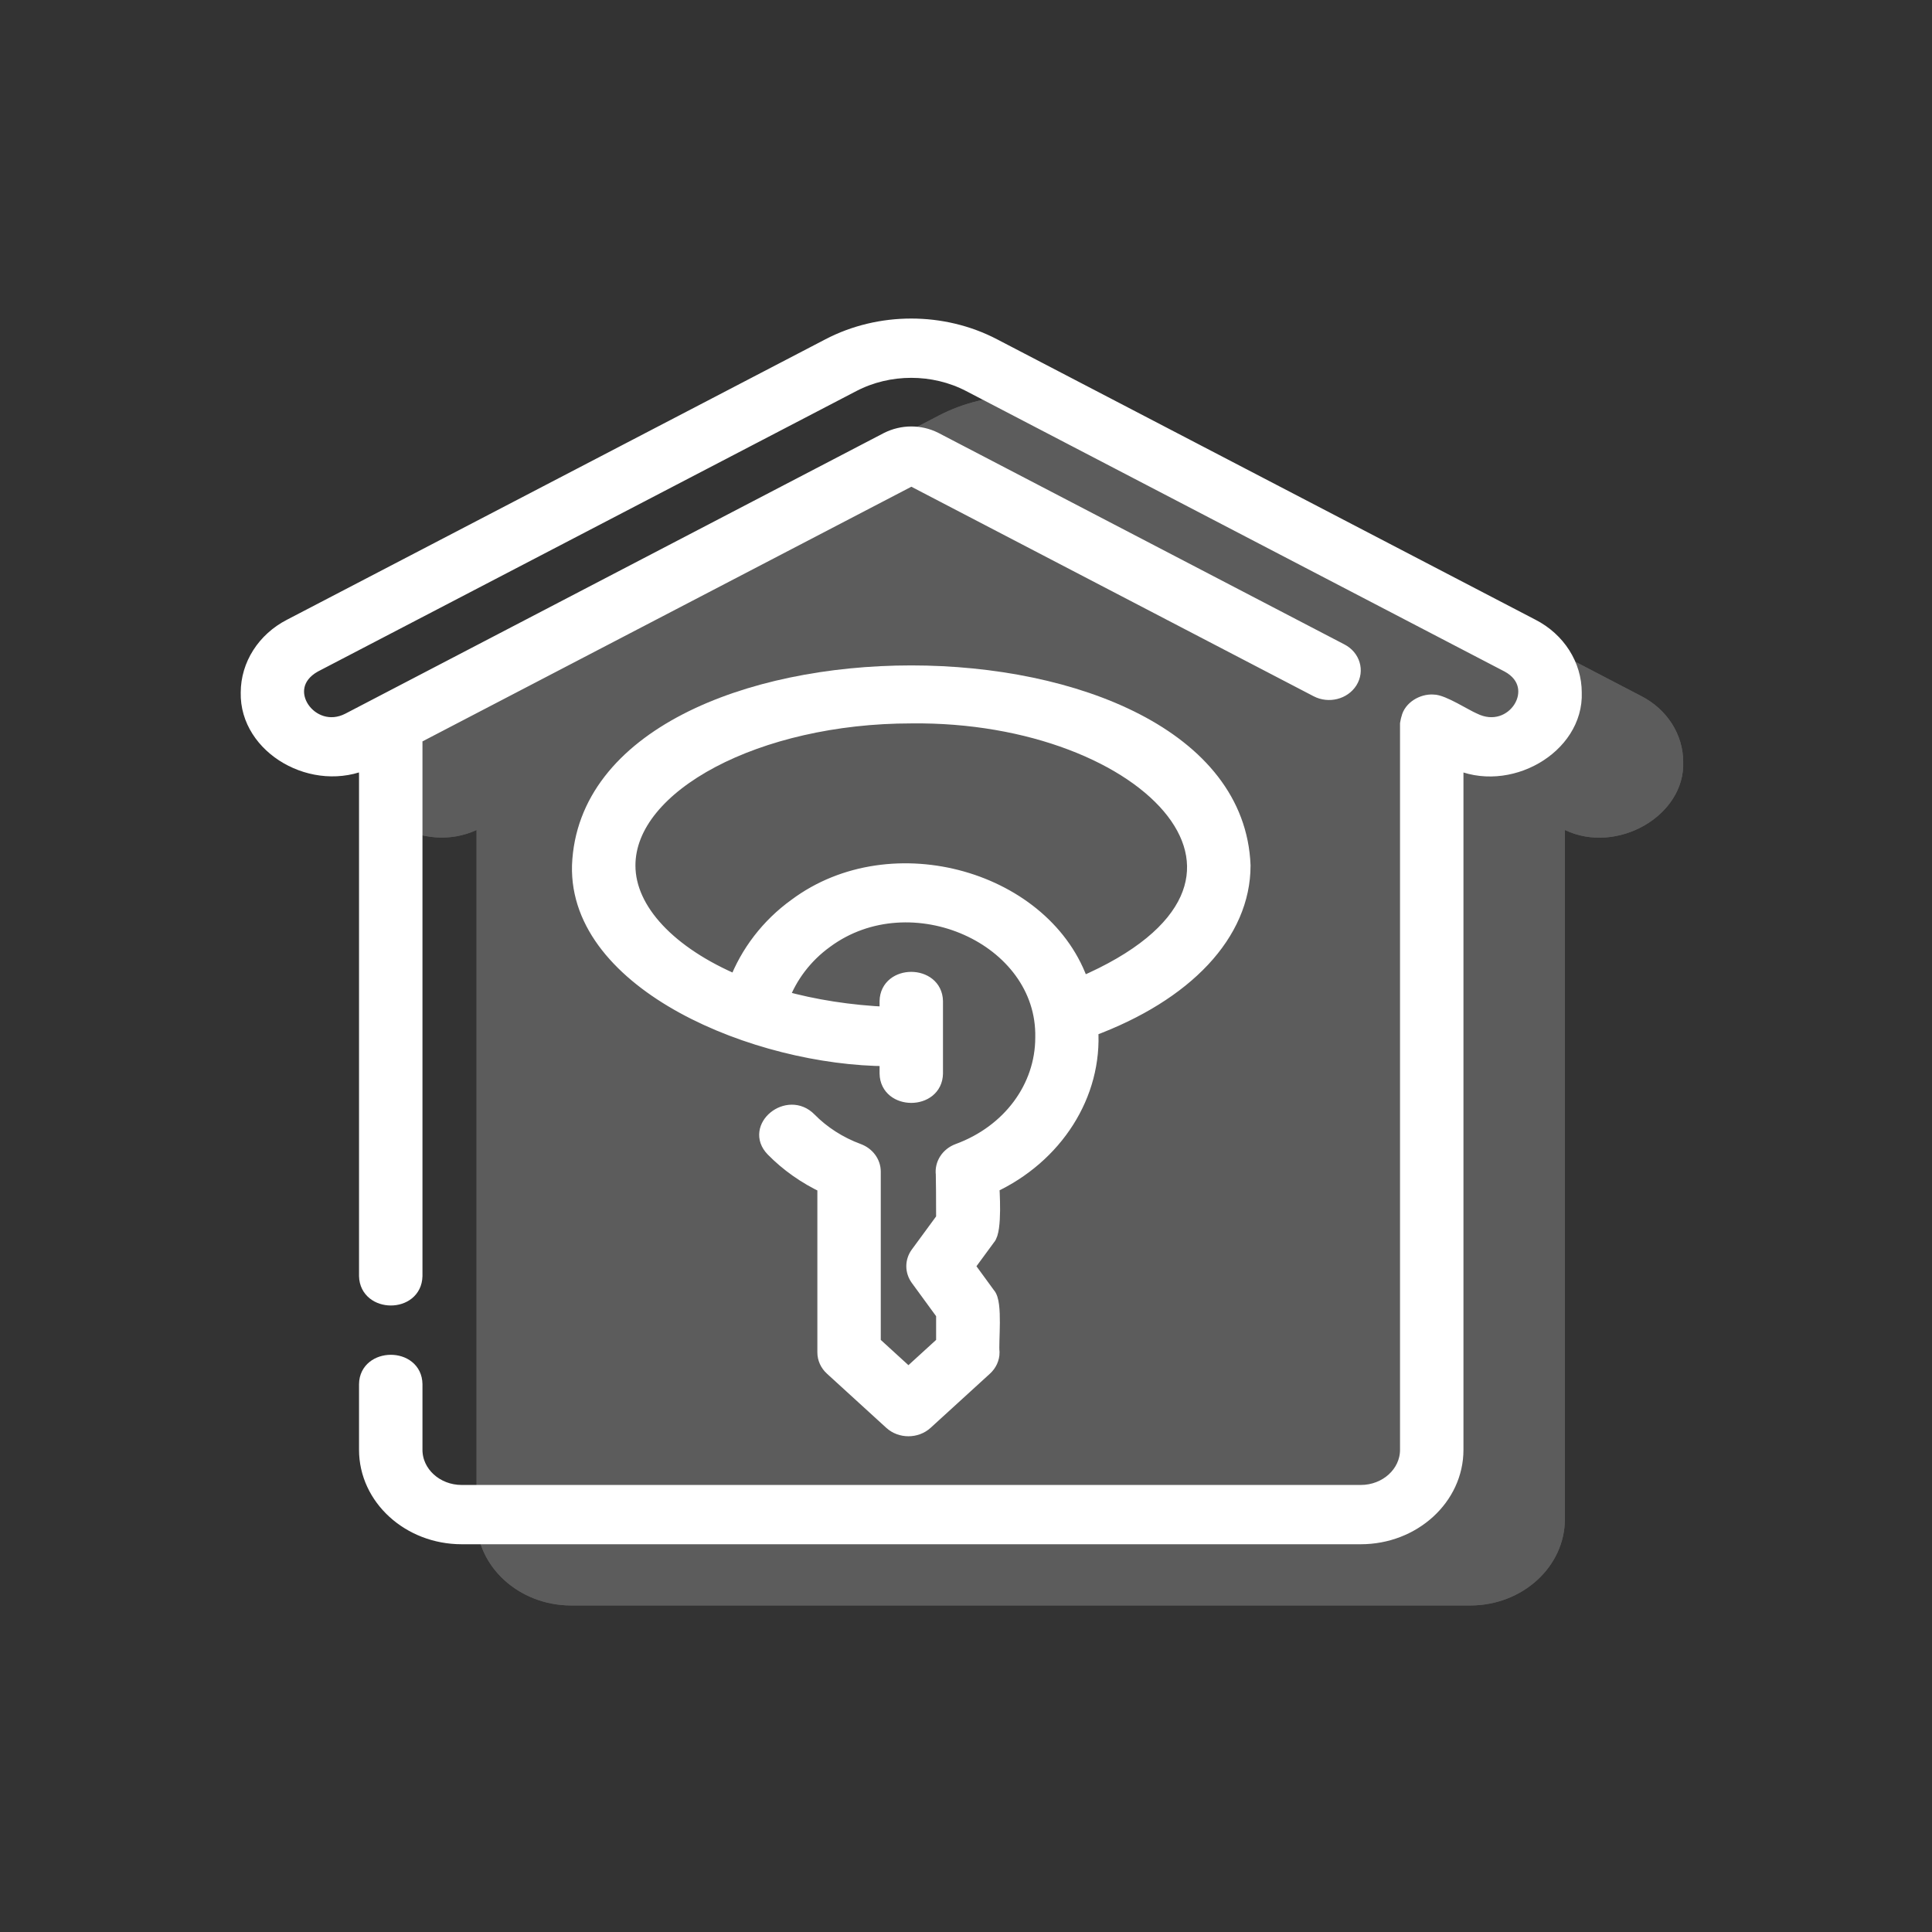
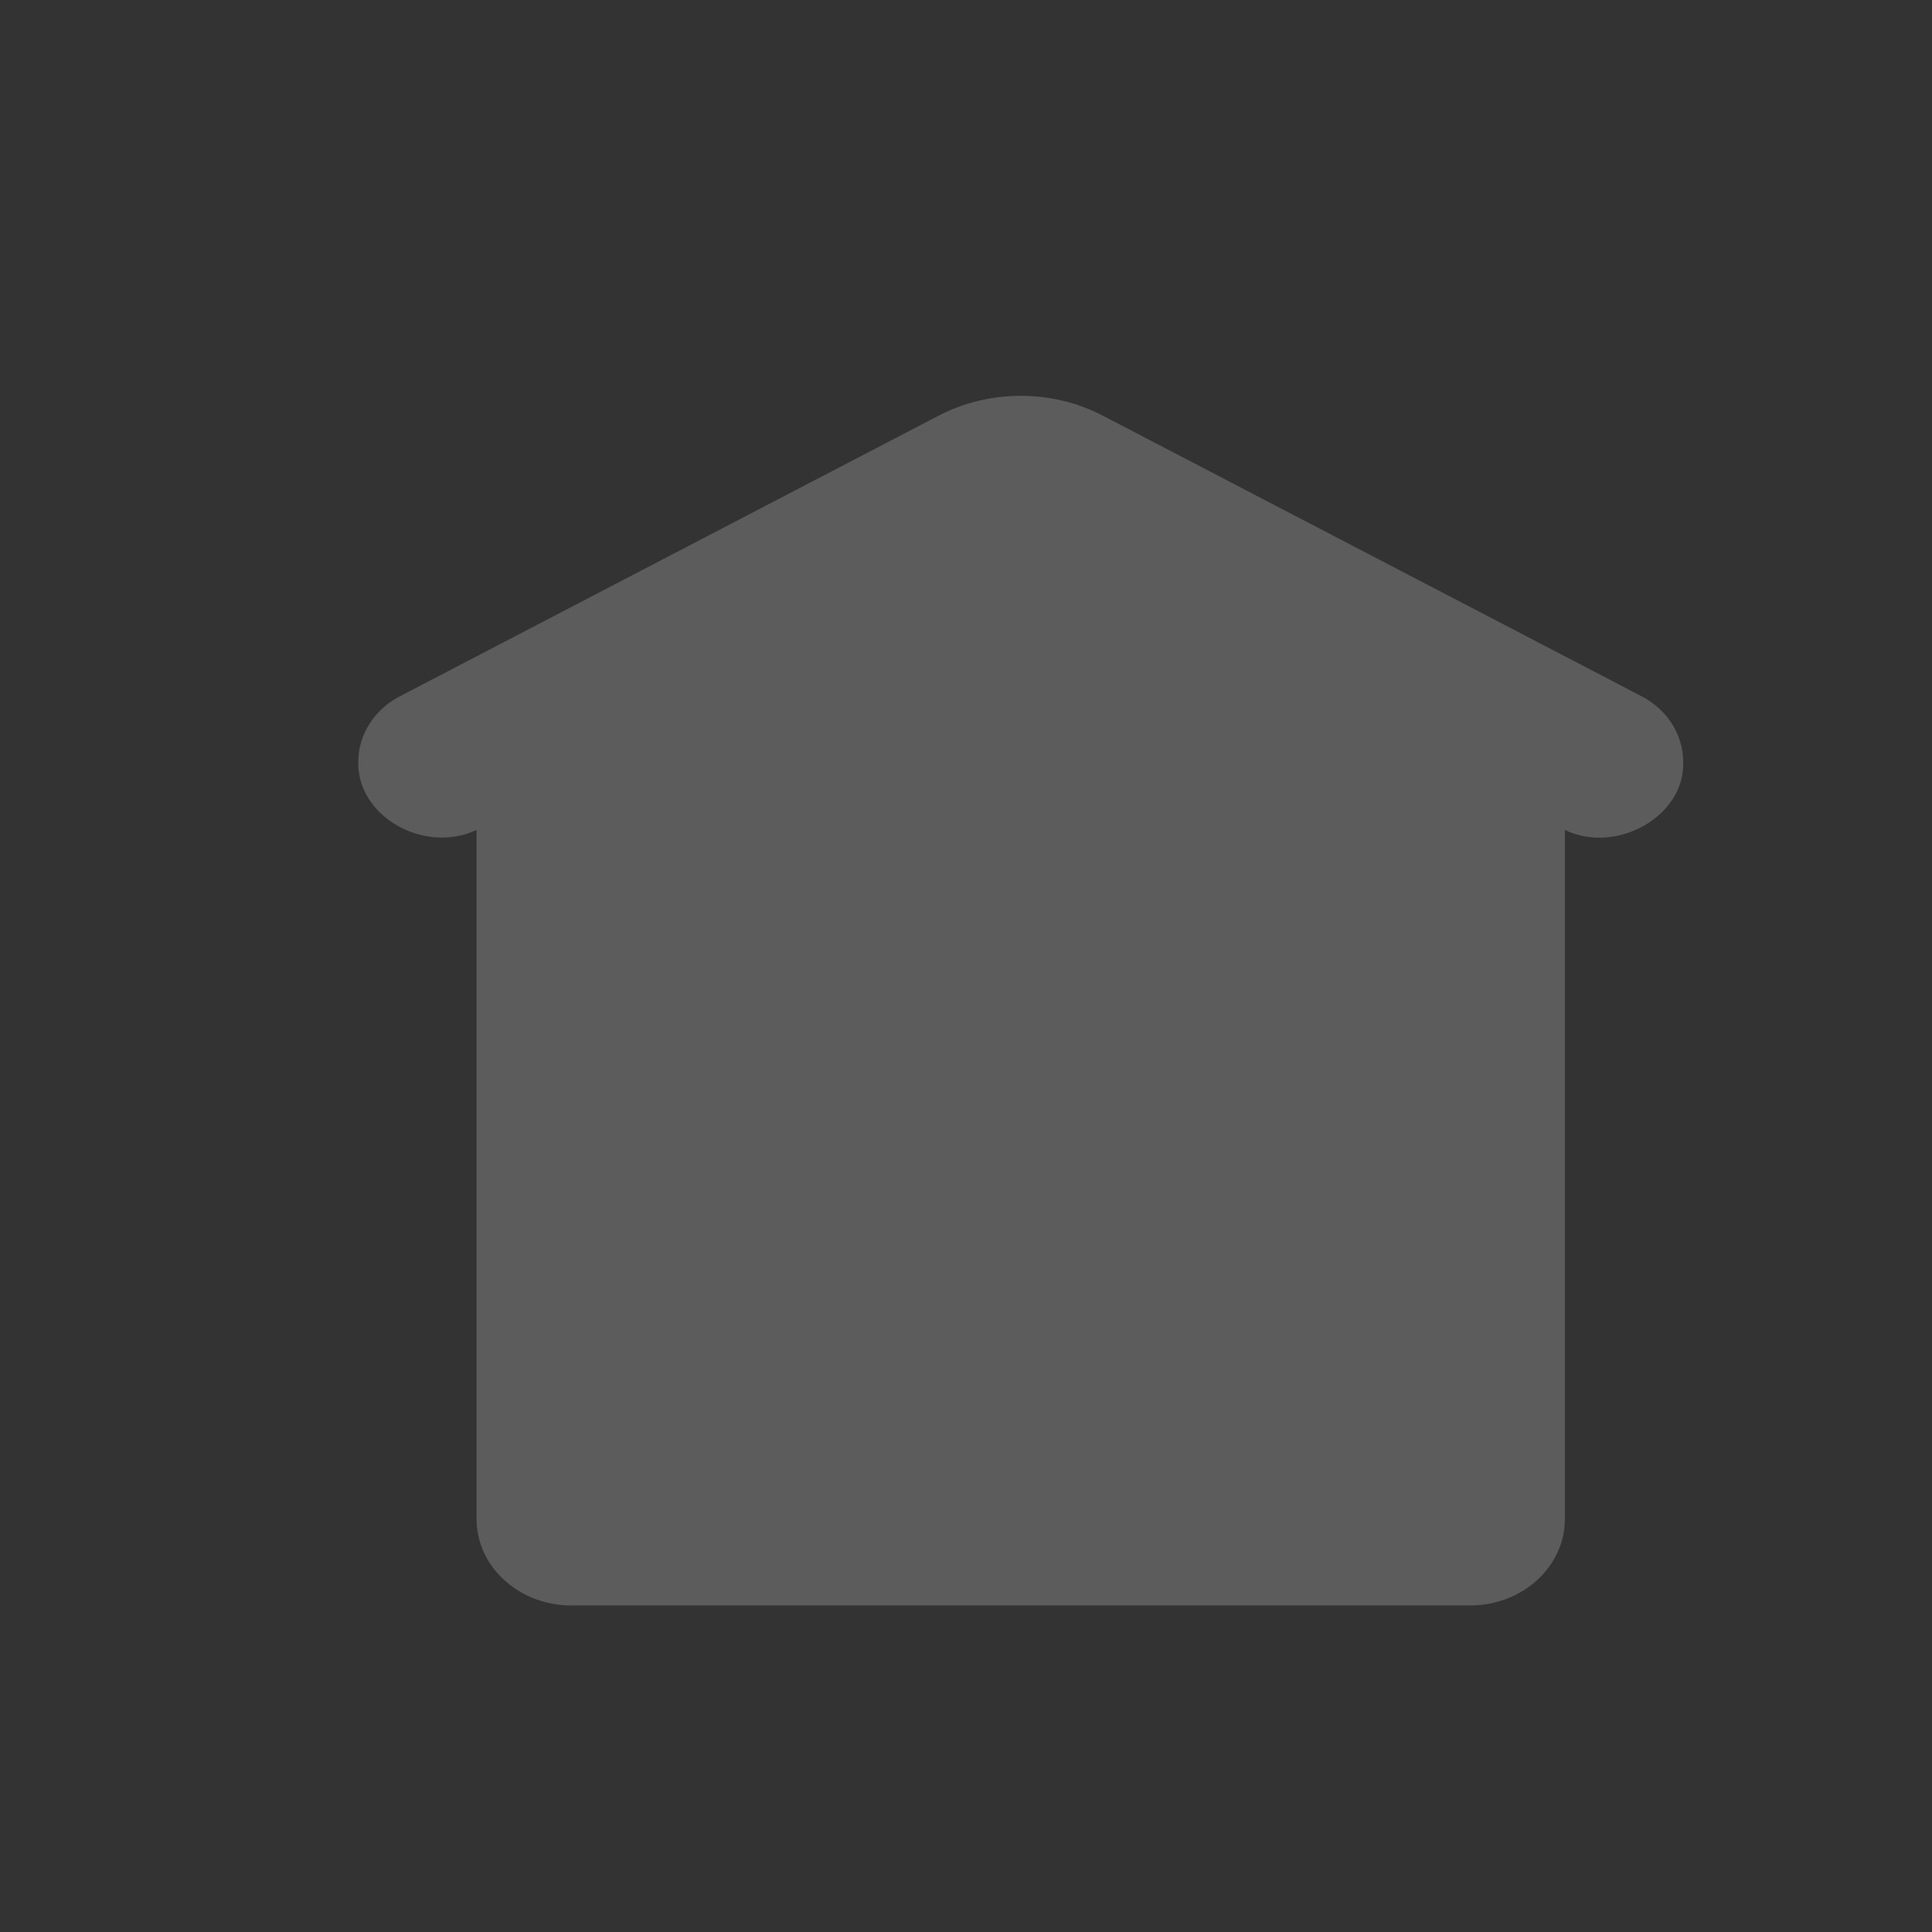
<svg xmlns="http://www.w3.org/2000/svg" width="60" height="60" viewBox="0 0 60 60" fill="none">
  <rect x="0" y="0" width="60" height="60" fill="#333333" stroke="none" />
-   <path d="M47.576 19.471L30.846 10.757C29.275 9.938 27.323 9.938 25.753 10.757L9.026 19.469C8.224 19.882 7.726 20.664 7.726 21.509C7.686 23.194 9.757 24.388 11.4 23.626C11.4 23.626 11.4 39.631 11.4 39.631C11.424 40.508 12.846 40.52 12.87 39.631V22.873L28.303 14.834L40.911 21.401C41.263 21.585 41.712 21.472 41.913 21.151C42.114 20.829 41.992 20.419 41.639 20.236L29.02 13.662C28.568 13.437 28.03 13.437 27.568 13.668L10.843 22.384C9.632 23.012 8.47 21.353 9.751 20.636C9.751 20.636 26.481 11.922 26.481 11.922C27.603 11.338 28.996 11.338 30.118 11.922L46.851 20.638C48.088 21.314 47.031 23.021 45.754 22.383C45.493 22.273 44.79 21.815 44.507 21.819C44.182 21.798 43.831 22.015 43.767 22.313C43.747 22.37 43.74 22.426 43.729 22.482V45.025C43.729 45.765 43.07 46.367 42.26 46.367H14.339C13.528 46.367 12.87 45.765 12.87 45.025V42.986C12.857 42.098 11.411 42.11 11.4 42.986C11.4 42.986 11.4 45.025 11.4 45.025C11.4 46.505 12.718 47.708 14.339 47.708H42.26C43.88 47.708 45.199 46.505 45.199 45.025V23.625C46.819 24.401 48.936 23.182 48.873 21.509C48.873 20.664 48.374 19.882 47.576 19.471Z" fill="white" stroke="white" stroke-width="0.5" />
-   <path d="M38.587 26.879C38.279 18.929 18.324 18.925 18.014 26.879C17.913 30.535 23.503 32.848 27.566 32.861C27.566 32.861 27.566 33.34 27.566 33.34C27.583 34.223 29.019 34.221 29.035 33.34V31.093C29.02 30.215 27.582 30.209 27.566 31.093C27.566 31.093 27.566 31.519 27.566 31.519C26.404 31.467 25.283 31.294 24.251 31.005C24.51 30.303 24.988 29.666 25.634 29.201C28.292 27.241 32.465 29.094 32.401 32.219C32.401 33.784 31.367 35.175 29.768 35.763C29.459 35.876 29.275 36.164 29.312 36.461C29.318 36.604 29.321 37.237 29.322 37.858L28.521 38.95C28.355 39.175 28.355 39.469 28.52 39.696L29.322 40.794V41.722L28.212 42.735L27.103 41.722V36.385C27.103 36.112 26.921 35.865 26.643 35.763C26.06 35.548 25.532 35.209 25.116 34.785C24.476 34.133 23.381 35.021 24.02 35.678C24.473 36.141 25.024 36.529 25.634 36.815V42C25.634 42.178 25.711 42.349 25.849 42.475L27.693 44.158C27.98 44.42 28.445 44.42 28.732 44.158L30.576 42.475C30.714 42.349 30.792 42.178 30.792 42C30.754 41.689 30.897 40.452 30.668 40.219C30.668 40.219 30.015 39.324 30.015 39.324L30.667 38.436C30.883 38.215 30.788 36.937 30.786 36.812C32.757 35.899 33.998 33.988 33.855 31.948C36.825 30.852 38.587 28.977 38.587 26.879ZM33.578 30.592C32.49 27.314 27.713 25.919 24.73 28.143C23.87 28.762 23.235 29.604 22.881 30.533C20.776 29.646 19.484 28.283 19.484 26.879C19.484 24.351 23.521 22.216 28.301 22.216C35.677 22.13 40.925 27.449 33.578 30.592Z" fill="white" stroke="white" stroke-width="0.5" />
  <g opacity="0.2">
-     <path d="M50.977 21.621L34.246 12.907C32.676 12.088 30.724 12.088 29.153 12.907L12.426 21.62C11.624 22.033 11.127 22.814 11.127 23.66C11.086 25.345 13.157 26.539 14.8 25.776L14.8 45.701C14.824 46.577 16.247 46.59 16.27 45.701L16.27 48.792L17.739 48.517H31.7H47.13C47.482 48.701 47.706 24.954 47.907 24.633C48.108 24.311 49.5 24.483 45.126 22.236L32.057 14.997C31.605 14.772 30.639 15.483 30.177 15.714L14.243 24.534C13.033 25.163 13.716 24.858 14.997 24.142L30.652 15.45C31.774 14.866 33.547 16.399 34.668 16.984L48.599 24.24C49.836 24.917 50.431 25.171 49.154 24.533C48.893 24.423 48.331 23.684 48.047 23.688C47.723 23.667 47.232 24.165 47.167 24.464C47.148 24.52 47.141 24.576 47.13 24.633V47.175C47.13 47.915 46.471 48.517 45.66 48.517H17.739C16.929 48.517 16.27 47.915 16.27 47.175V45.136C16.258 44.249 14.812 44.26 14.8 45.136V47.175C14.8 48.655 16.119 49.859 17.739 49.859H45.66C47.281 49.859 48.599 48.655 48.599 47.175V25.776C50.219 26.551 52.336 25.332 52.273 23.66C52.273 22.814 51.775 22.033 50.977 21.621Z" fill="white" />
    <path d="M50.977 21.621L34.246 12.907C32.676 12.088 30.724 12.088 29.153 12.907L12.426 21.62C11.624 22.033 11.127 22.814 11.127 23.66C11.086 25.345 13.157 26.539 14.8 25.776L14.8 45.701C14.824 46.577 16.247 46.59 16.27 45.701L16.27 48.792L17.739 48.517H31.7H47.13C47.482 48.701 47.706 24.954 47.907 24.633C48.108 24.311 49.5 24.483 45.126 22.236L32.057 14.997C31.605 14.772 30.639 15.483 30.177 15.714L14.243 24.534C13.033 25.163 13.716 24.858 14.997 24.142L30.652 15.45C31.774 14.866 33.547 16.399 34.668 16.984L48.599 24.24C49.836 24.917 50.431 25.171 49.154 24.533C48.893 24.423 48.331 23.684 48.047 23.688C47.723 23.667 47.232 24.165 47.167 24.464C47.148 24.52 47.141 24.576 47.13 24.633V47.175C47.13 47.915 46.471 48.517 45.66 48.517H17.739C16.929 48.517 16.27 47.915 16.27 47.175V45.136C16.258 44.249 14.812 44.26 14.8 45.136V47.175C14.8 48.655 16.119 49.859 17.739 49.859H45.66C47.281 49.859 48.599 48.655 48.599 47.175V25.776C50.219 26.551 52.336 25.332 52.273 23.66C52.273 22.814 51.775 22.033 50.977 21.621Z" fill="white" />
  </g>
</svg>